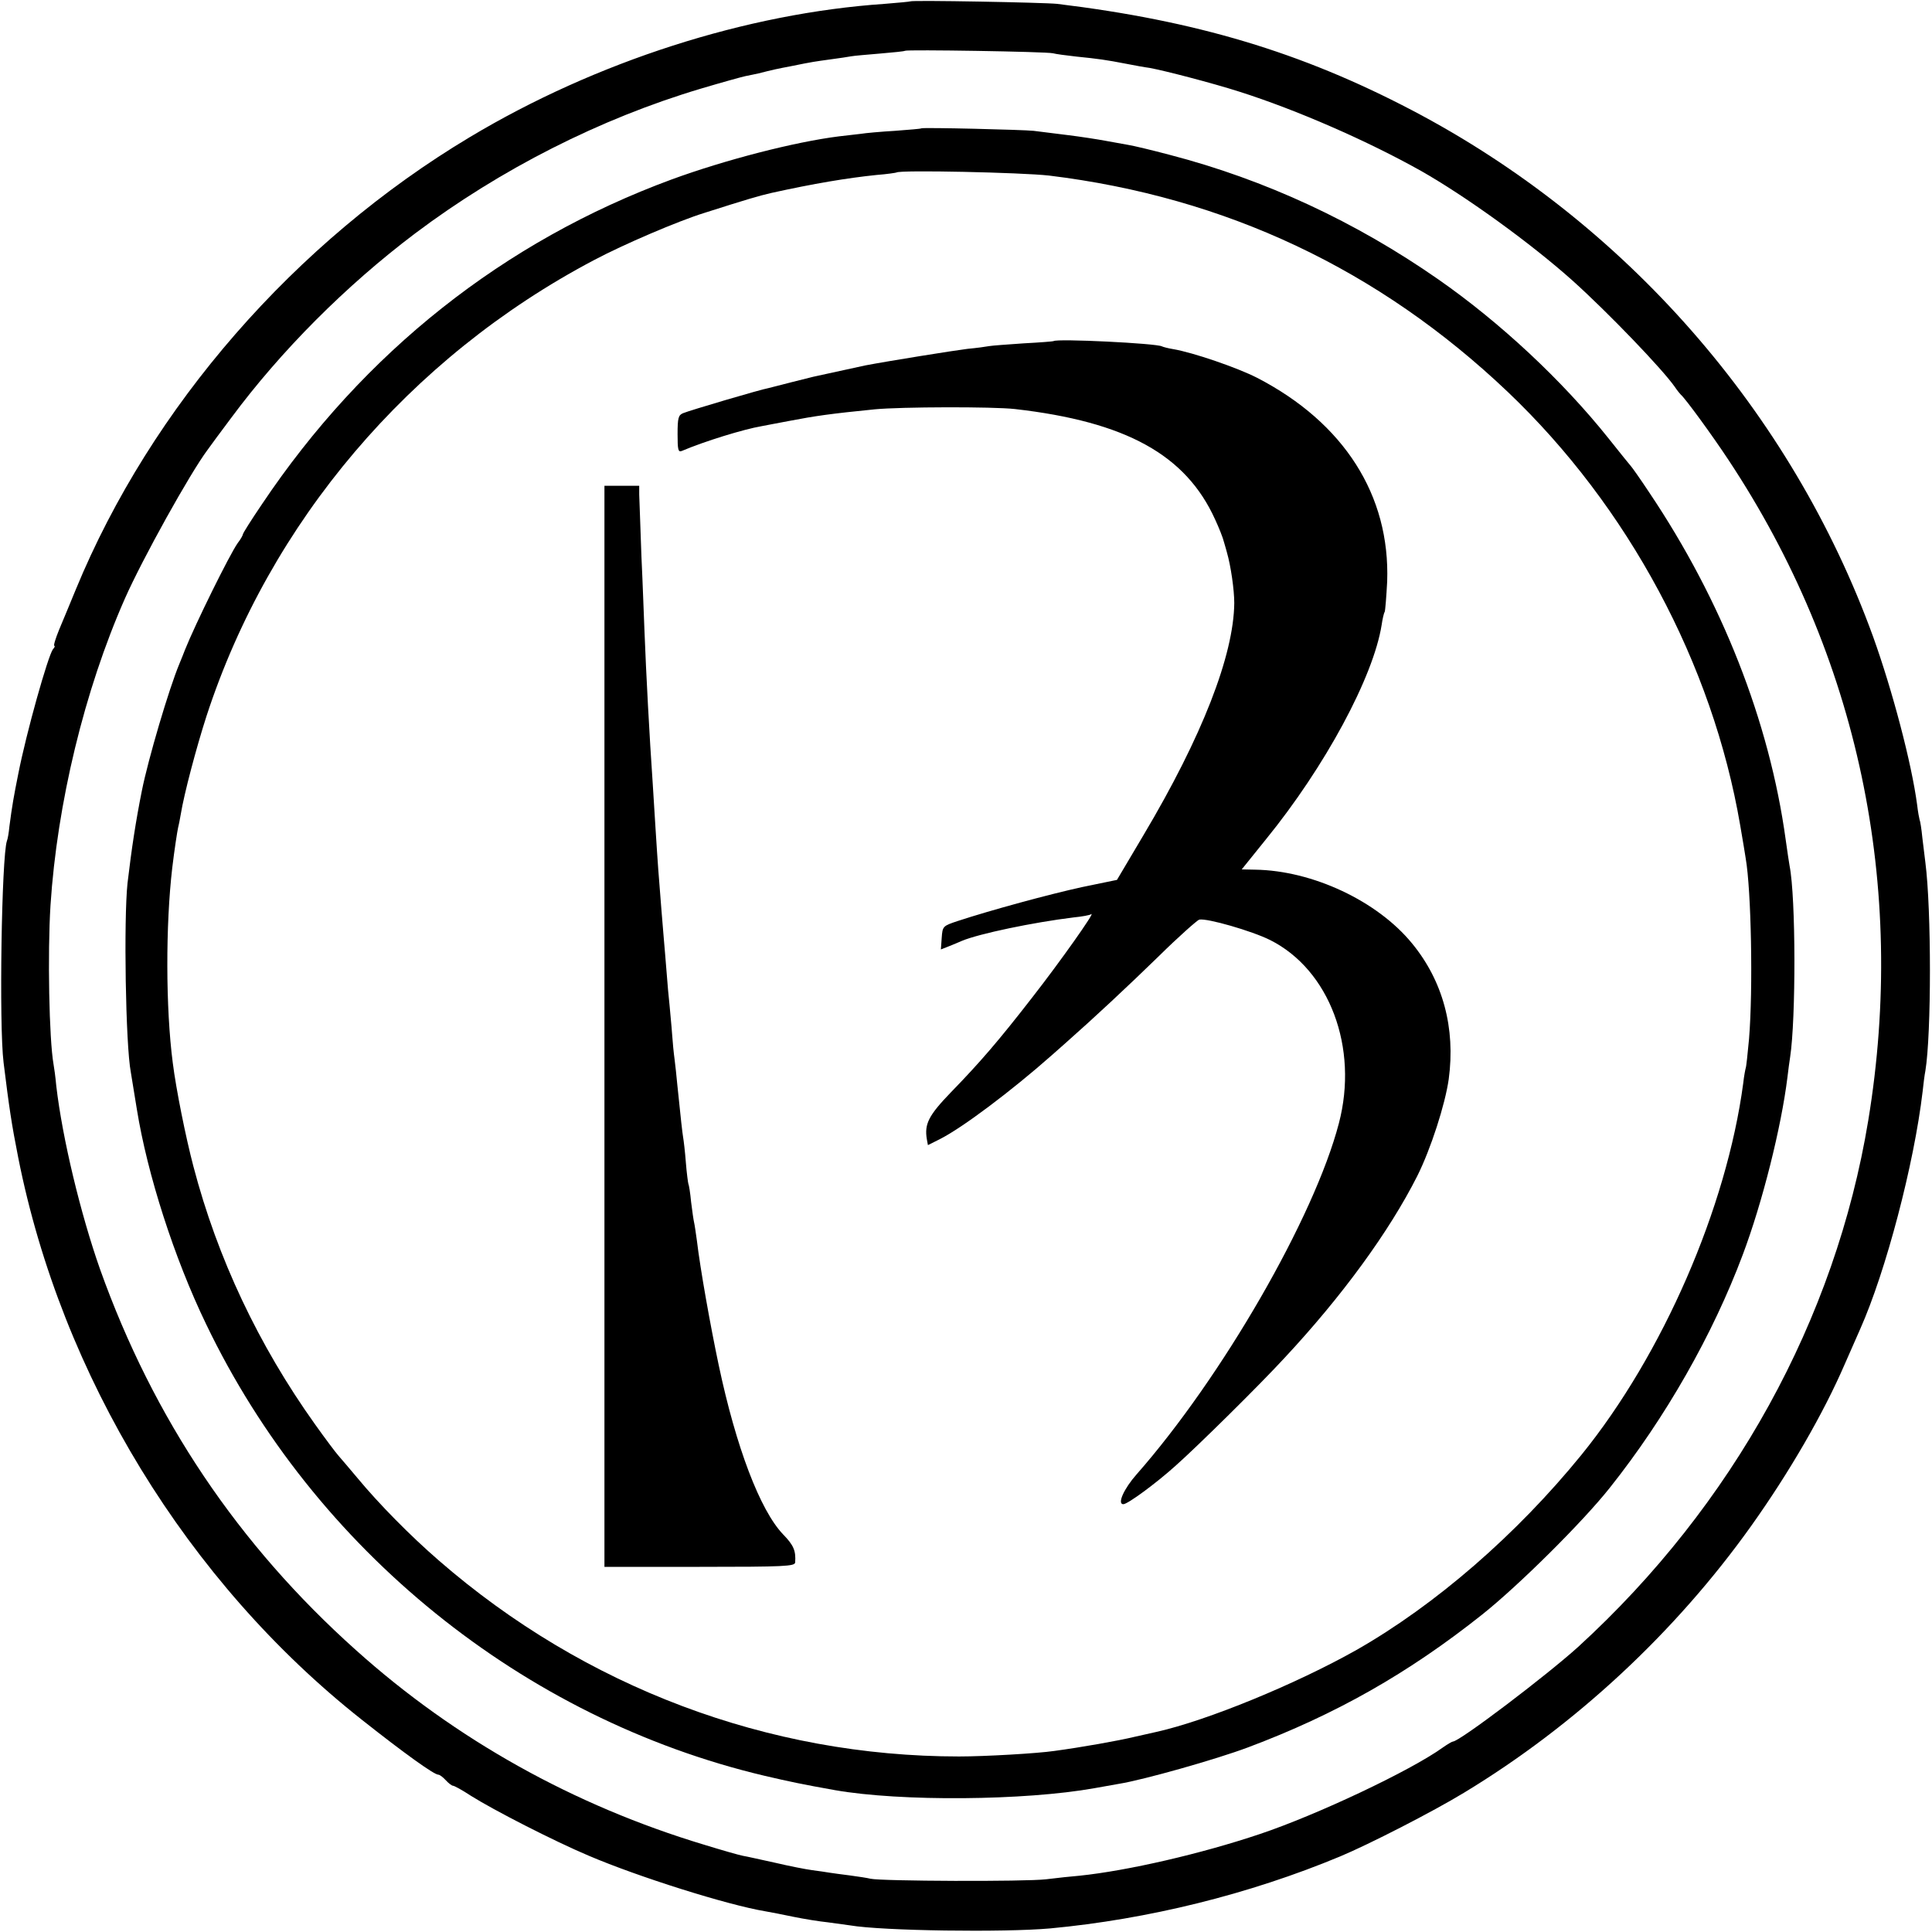
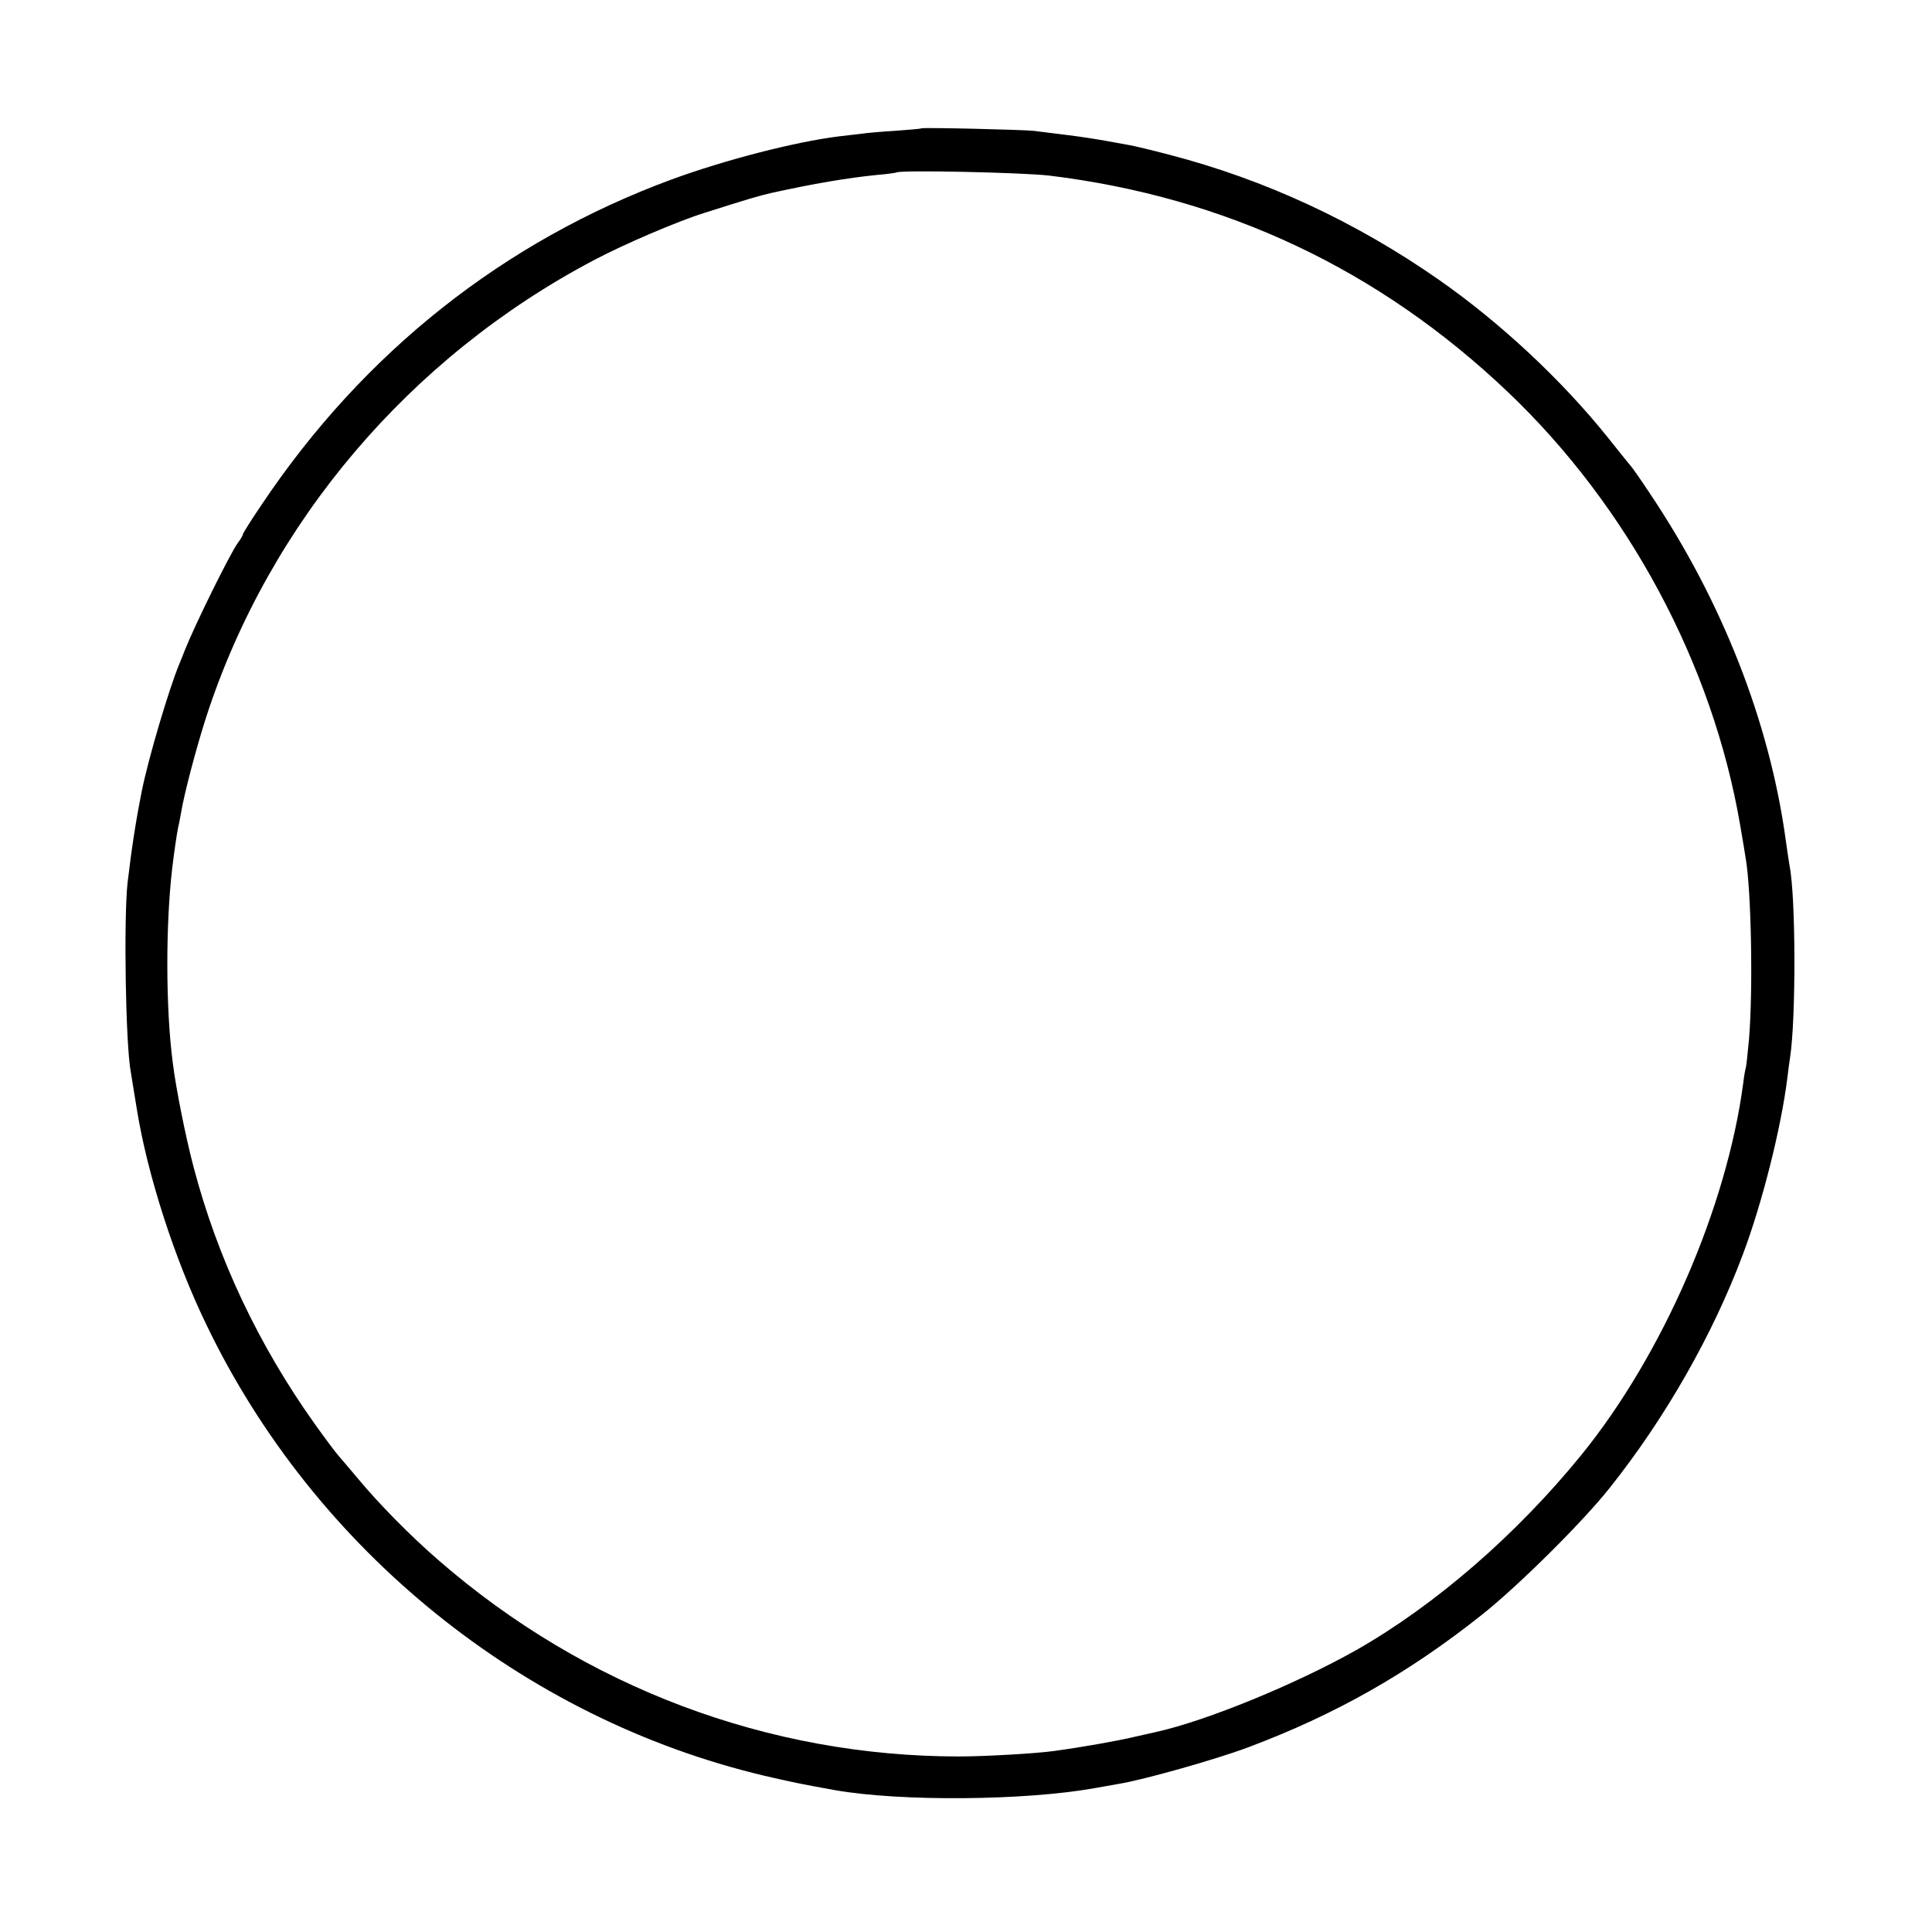
<svg xmlns="http://www.w3.org/2000/svg" version="1.0" width="700pt" height="700pt" viewBox="0 0 700 700" preserveAspectRatio="xMidYMid meet">
  <g transform="translate(0,700) scale(0.1,-0.1)" fill="#000000" stroke="none">
-     <path d="M3298 6995 c-1 -1 -43 -5 -93 -9 -500 -34 -1046 -209 -1503 -483 -633 -379 -1154 -976 -1427 -1638 -20 -49 -48 -116 -61 -147 -13 -32 -21 -58 -17 -58 3 0 1 -6 -5 -12 -18 -24 -96 -300 -126 -453 -16 -80 -22 -113 -32 -190 -2 -22 -6 -45 -9 -52 -19 -56 -29 -667 -12 -803 20 -162 29 -223 53 -344 157 -792 613 -1538 1245 -2037 158 -125 262 -199 277 -199 5 0 17 -9 27 -20 10 -11 22 -20 26 -20 5 0 34 -16 66 -37 81 -51 299 -163 427 -217 178 -76 501 -178 639 -201 18 -3 64 -12 102 -20 39 -8 95 -17 125 -20 30 -4 66 -9 80 -11 117 -20 558 -26 725 -11 353 33 720 123 1051 261 103 43 334 161 449 231 403 244 765 581 1039 965 139 195 263 409 341 590 21 47 45 103 55 125 93 209 195 597 226 860 3 28 7 61 10 75 22 134 22 585 0 755 -2 17 -7 57 -11 90 -3 32 -8 62 -10 65 -1 3 -6 28 -9 55 -20 150 -89 412 -159 607 -296 816 -899 1504 -1672 1909 -401 210 -782 324 -1285 385 -49 5 -526 14 -532 9z m517 -188 c11 -3 49 -8 85 -12 79 -8 108 -12 180 -26 30 -6 69 -13 85 -15 55 -10 228 -55 325 -86 208 -66 466 -179 660 -288 165 -94 397 -262 548 -397 128 -115 327 -322 371 -386 8 -12 18 -24 21 -27 15 -12 113 -146 173 -237 470 -710 646 -1543 506 -2393 -119 -721 -490 -1394 -1051 -1907 -115 -104 -430 -343 -454 -343 -3 0 -20 -10 -37 -22 -117 -84 -456 -244 -662 -313 -214 -72 -480 -133 -653 -151 -26 -2 -81 -8 -122 -13 -76 -9 -597 -7 -636 2 -12 3 -45 8 -75 12 -30 4 -63 8 -74 10 -11 2 -39 6 -62 9 -23 3 -84 15 -135 27 -51 11 -103 23 -116 25 -12 2 -75 20 -140 40 -472 142 -901 381 -1262 705 -427 382 -734 839 -927 1379 -71 201 -137 476 -159 665 -3 33 -8 69 -10 79 -16 91 -22 401 -11 576 24 369 123 779 269 1110 64 145 237 456 300 540 10 14 48 66 85 115 180 243 416 480 668 670 309 232 669 415 1035 524 74 22 146 42 160 45 14 3 35 7 48 10 51 13 69 17 117 26 83 17 88 17 145 25 30 4 64 9 74 11 10 2 58 6 105 10 47 4 88 8 90 10 6 5 512 -3 536 -9z" />
    <path d="M3338 6535 c-2 -2 -45 -5 -95 -9 -51 -3 -107 -8 -125 -11 -18 -2 -53 -6 -78 -9 -160 -20 -412 -85 -606 -156 -608 -224 -1116 -626 -1485 -1177 -38 -56 -69 -105 -69 -109 0 -3 -8 -18 -19 -32 -30 -43 -153 -292 -191 -387 -4 -11 -13 -33 -20 -50 -38 -91 -113 -345 -136 -460 -22 -110 -37 -208 -52 -335 -14 -132 -7 -586 12 -685 3 -19 13 -79 22 -135 38 -235 135 -538 251 -778 392 -817 1148 -1429 2023 -1636 90 -21 137 -31 255 -52 239 -42 688 -38 940 7 33 6 74 13 90 16 87 14 350 88 467 132 317 119 580 268 848 481 132 105 365 336 463 460 202 254 373 555 481 843 72 191 140 464 162 642 3 28 8 61 10 75 21 137 21 578 -2 693 -2 10 -8 52 -14 94 -59 430 -232 868 -494 1258 -33 50 -63 92 -66 95 -3 3 -40 49 -83 103 -167 209 -392 419 -616 575 -300 209 -627 361 -973 451 -64 17 -131 33 -150 36 -18 3 -55 10 -83 15 -27 5 -90 15 -140 21 -49 6 -103 13 -120 15 -35 4 -403 13 -407 9z m462 -171 c641 -78 1196 -340 1663 -784 436 -415 742 -985 842 -1570 9 -52 18 -106 20 -120 20 -115 27 -473 12 -655 -5 -54 -10 -101 -12 -105 -1 -3 -6 -27 -9 -55 -60 -450 -291 -982 -586 -1346 -235 -289 -529 -544 -815 -707 -218 -123 -541 -256 -725 -297 -8 -2 -44 -10 -80 -18 -58 -14 -193 -38 -290 -51 -61 -9 -251 -20 -345 -20 -692 0 -1357 251 -1885 710 -104 90 -218 206 -295 299 -28 33 -58 69 -68 80 -10 11 -49 63 -86 115 -204 286 -353 601 -440 933 -28 106 -63 280 -75 376 -26 199 -26 500 -2 706 8 67 18 131 21 145 2 8 7 31 10 50 12 74 56 240 93 355 229 703 736 1300 1403 1652 109 58 306 142 399 171 160 51 198 62 245 73 154 34 274 54 380 65 39 3 71 8 73 9 11 10 455 0 552 -11z" />
-     <path d="M3817 5764 c-1 -1 -50 -5 -108 -8 -58 -4 -114 -8 -125 -10 -10 -2 -46 -7 -79 -10 -49 -6 -286 -44 -370 -60 -17 -4 -125 -27 -188 -41 -9 -2 -45 -11 -80 -20 -34 -9 -71 -18 -82 -21 -29 -5 -286 -81 -310 -91 -17 -7 -20 -17 -20 -76 0 -56 2 -66 15 -61 82 35 225 79 290 90 14 3 59 11 100 19 94 18 149 26 310 42 95 9 426 10 507 1 403 -46 620 -166 726 -401 13 -28 28 -65 32 -82 5 -16 9 -32 10 -35 15 -52 27 -138 27 -185 -2 -189 -116 -483 -329 -841 l-96 -162 -126 -26 c-119 -26 -329 -83 -451 -123 -54 -18 -55 -19 -58 -61 l-3 -42 28 11 c15 6 37 15 48 20 62 26 258 67 405 85 30 3 59 8 64 12 16 10 -111 -170 -214 -302 -121 -156 -189 -235 -295 -344 -80 -83 -96 -114 -87 -169 l4 -22 42 21 c82 41 260 175 406 304 14 12 37 33 52 46 103 91 222 202 336 313 73 72 140 131 147 133 28 6 191 -41 257 -74 215 -108 321 -390 249 -664 -89 -341 -424 -921 -733 -1272 -46 -52 -71 -108 -48 -108 16 0 119 76 189 139 80 71 305 293 396 392 207 222 378 456 480 658 49 98 101 259 114 351 25 185 -21 356 -133 492 -125 153 -360 264 -569 267 l-48 1 87 108 c215 264 390 589 420 778 3 21 8 43 11 47 2 4 6 54 9 110 11 312 -156 575 -471 738 -72 37 -233 92 -304 104 -19 3 -37 8 -41 10 -18 11 -382 29 -393 19z" />
-     <path d="M2190 3282 l0 -1959 345 0 c308 0 345 2 346 16 3 42 -5 62 -44 102 -83 87 -170 315 -233 613 -30 142 -67 349 -79 451 -4 28 -8 57 -10 65 -2 8 -7 42 -11 75 -3 33 -8 63 -10 66 -1 3 -6 38 -9 77 -3 40 -8 81 -10 92 -3 18 -8 63 -21 190 -3 30 -7 72 -10 93 -3 21 -7 62 -9 92 -2 30 -7 76 -9 102 -3 26 -8 82 -11 123 -3 41 -8 95 -10 120 -4 45 -12 147 -20 250 -2 30 -7 98 -10 150 -3 52 -8 124 -10 160 -12 174 -24 398 -30 555 -2 44 -6 166 -11 270 -4 105 -7 205 -8 223 l0 32 -63 0 -63 0 0 -1958z" />
  </g>
</svg>